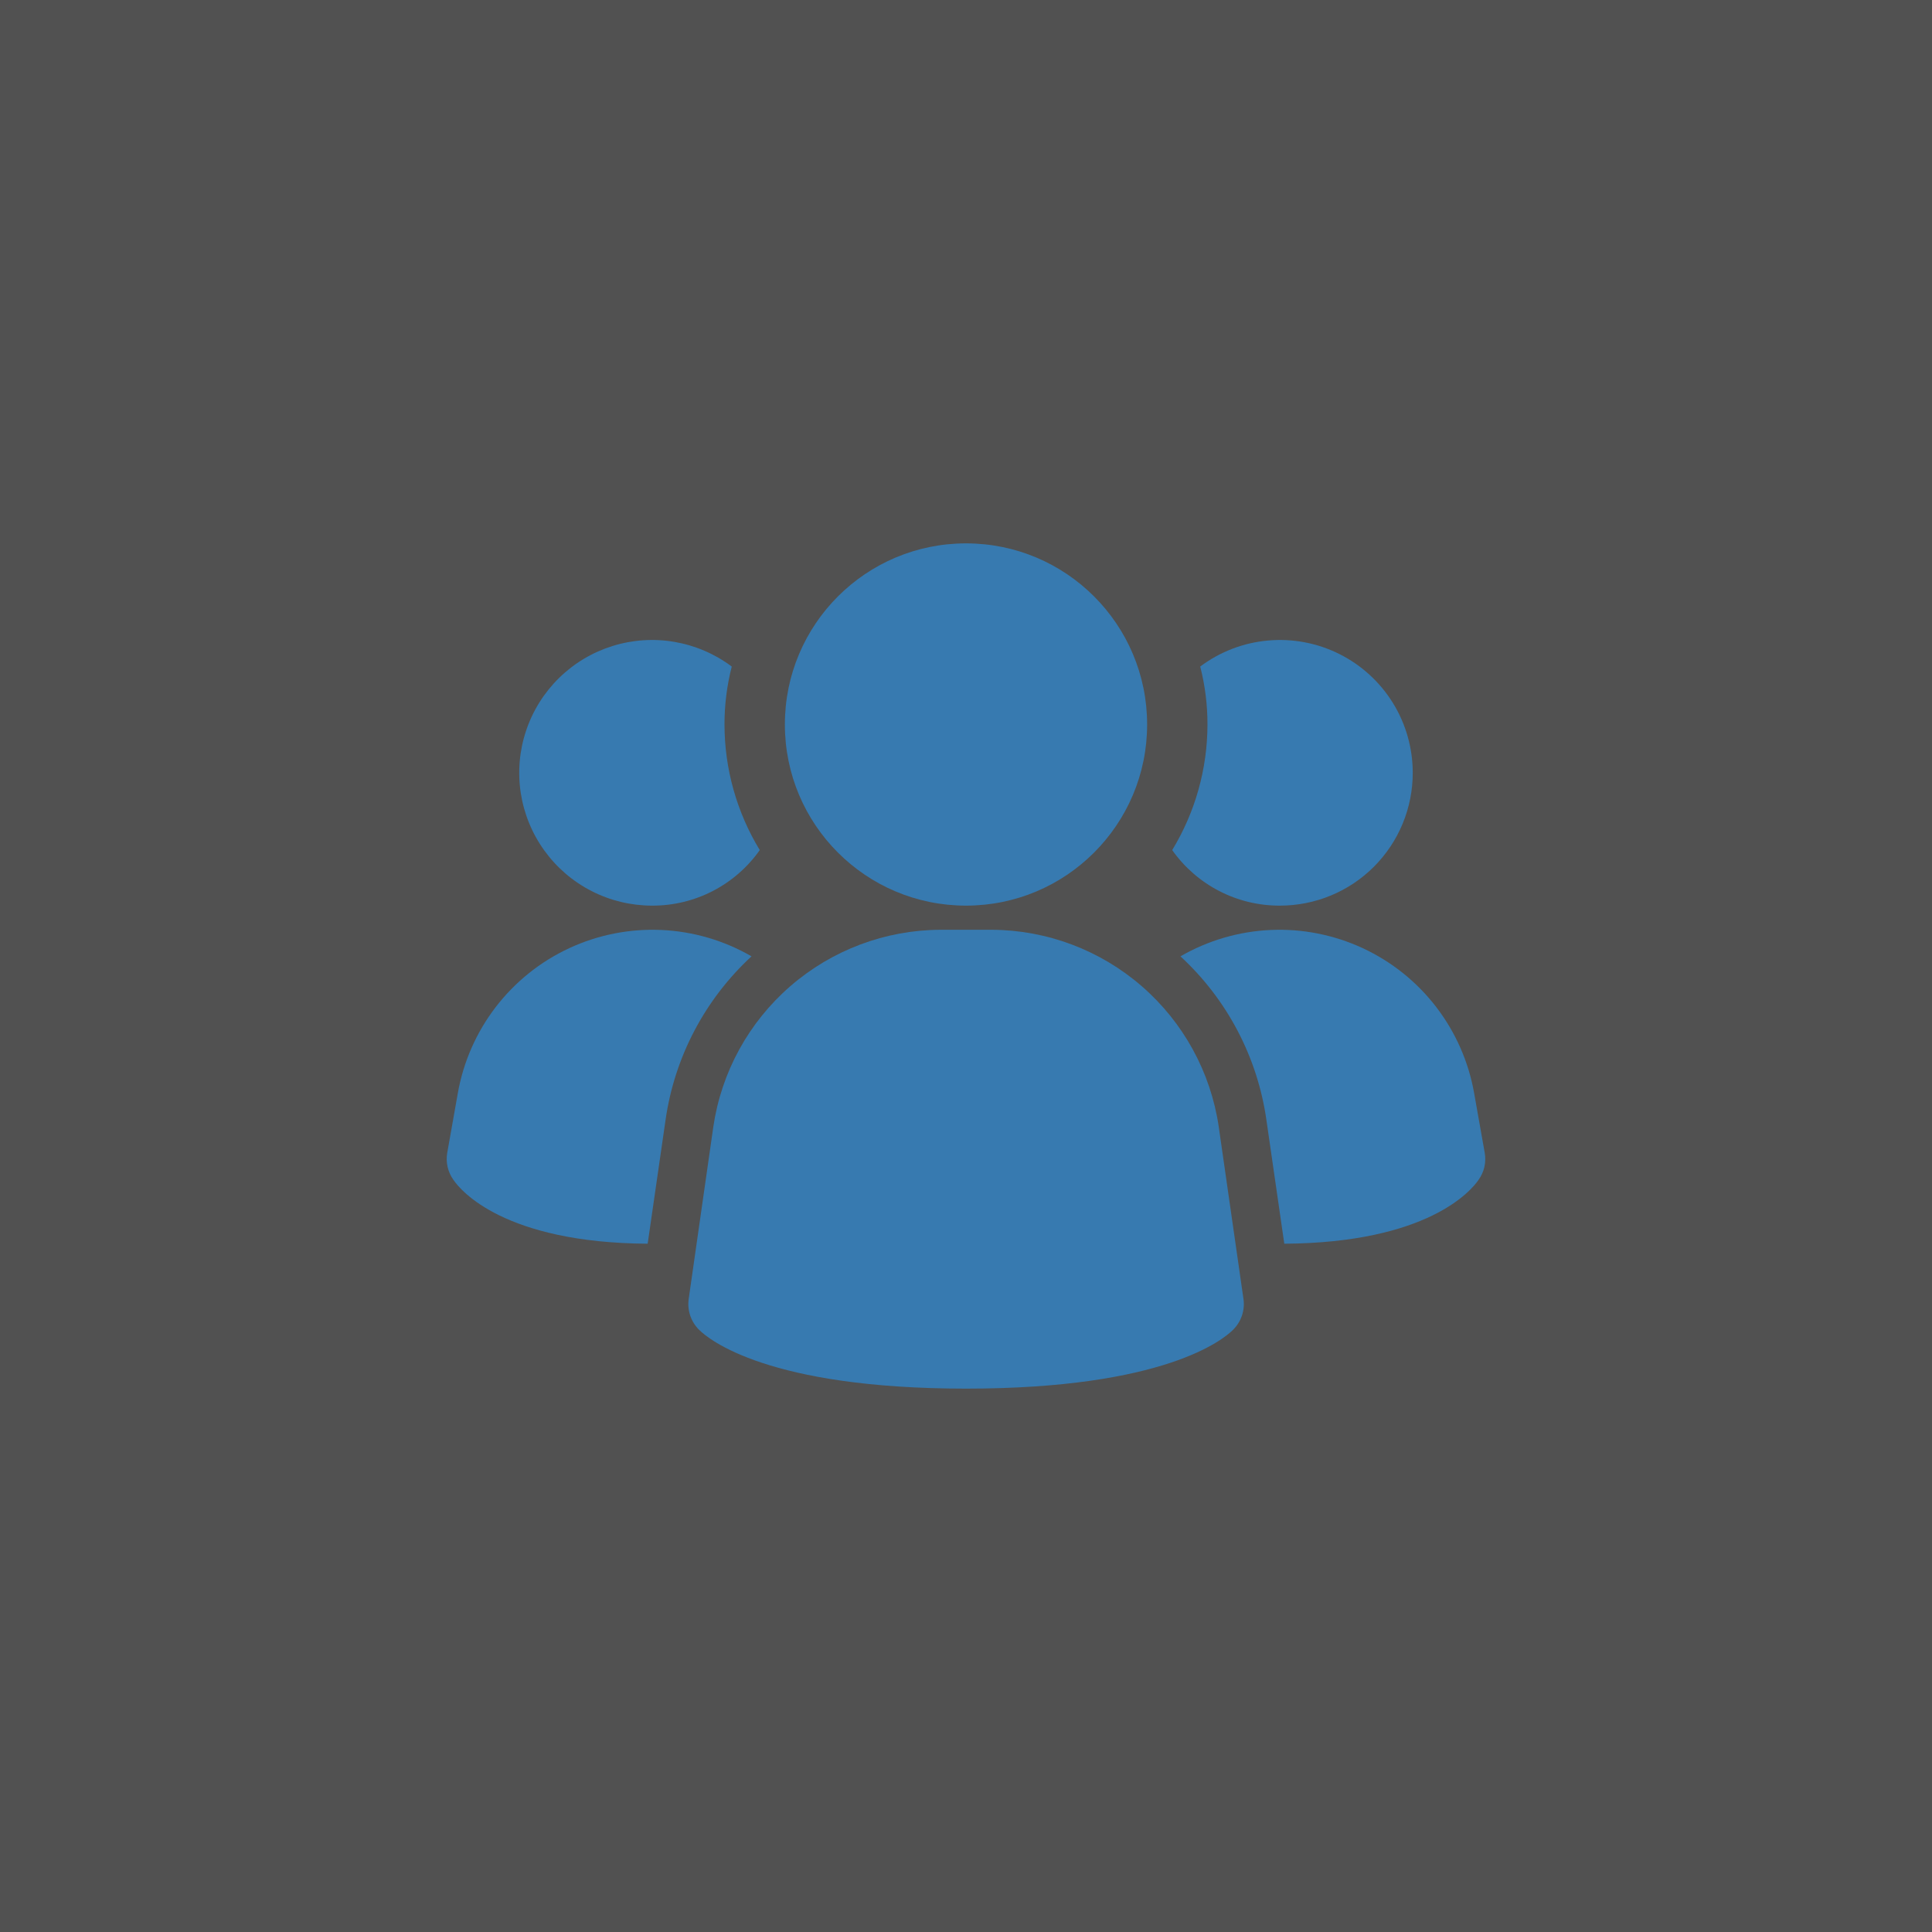
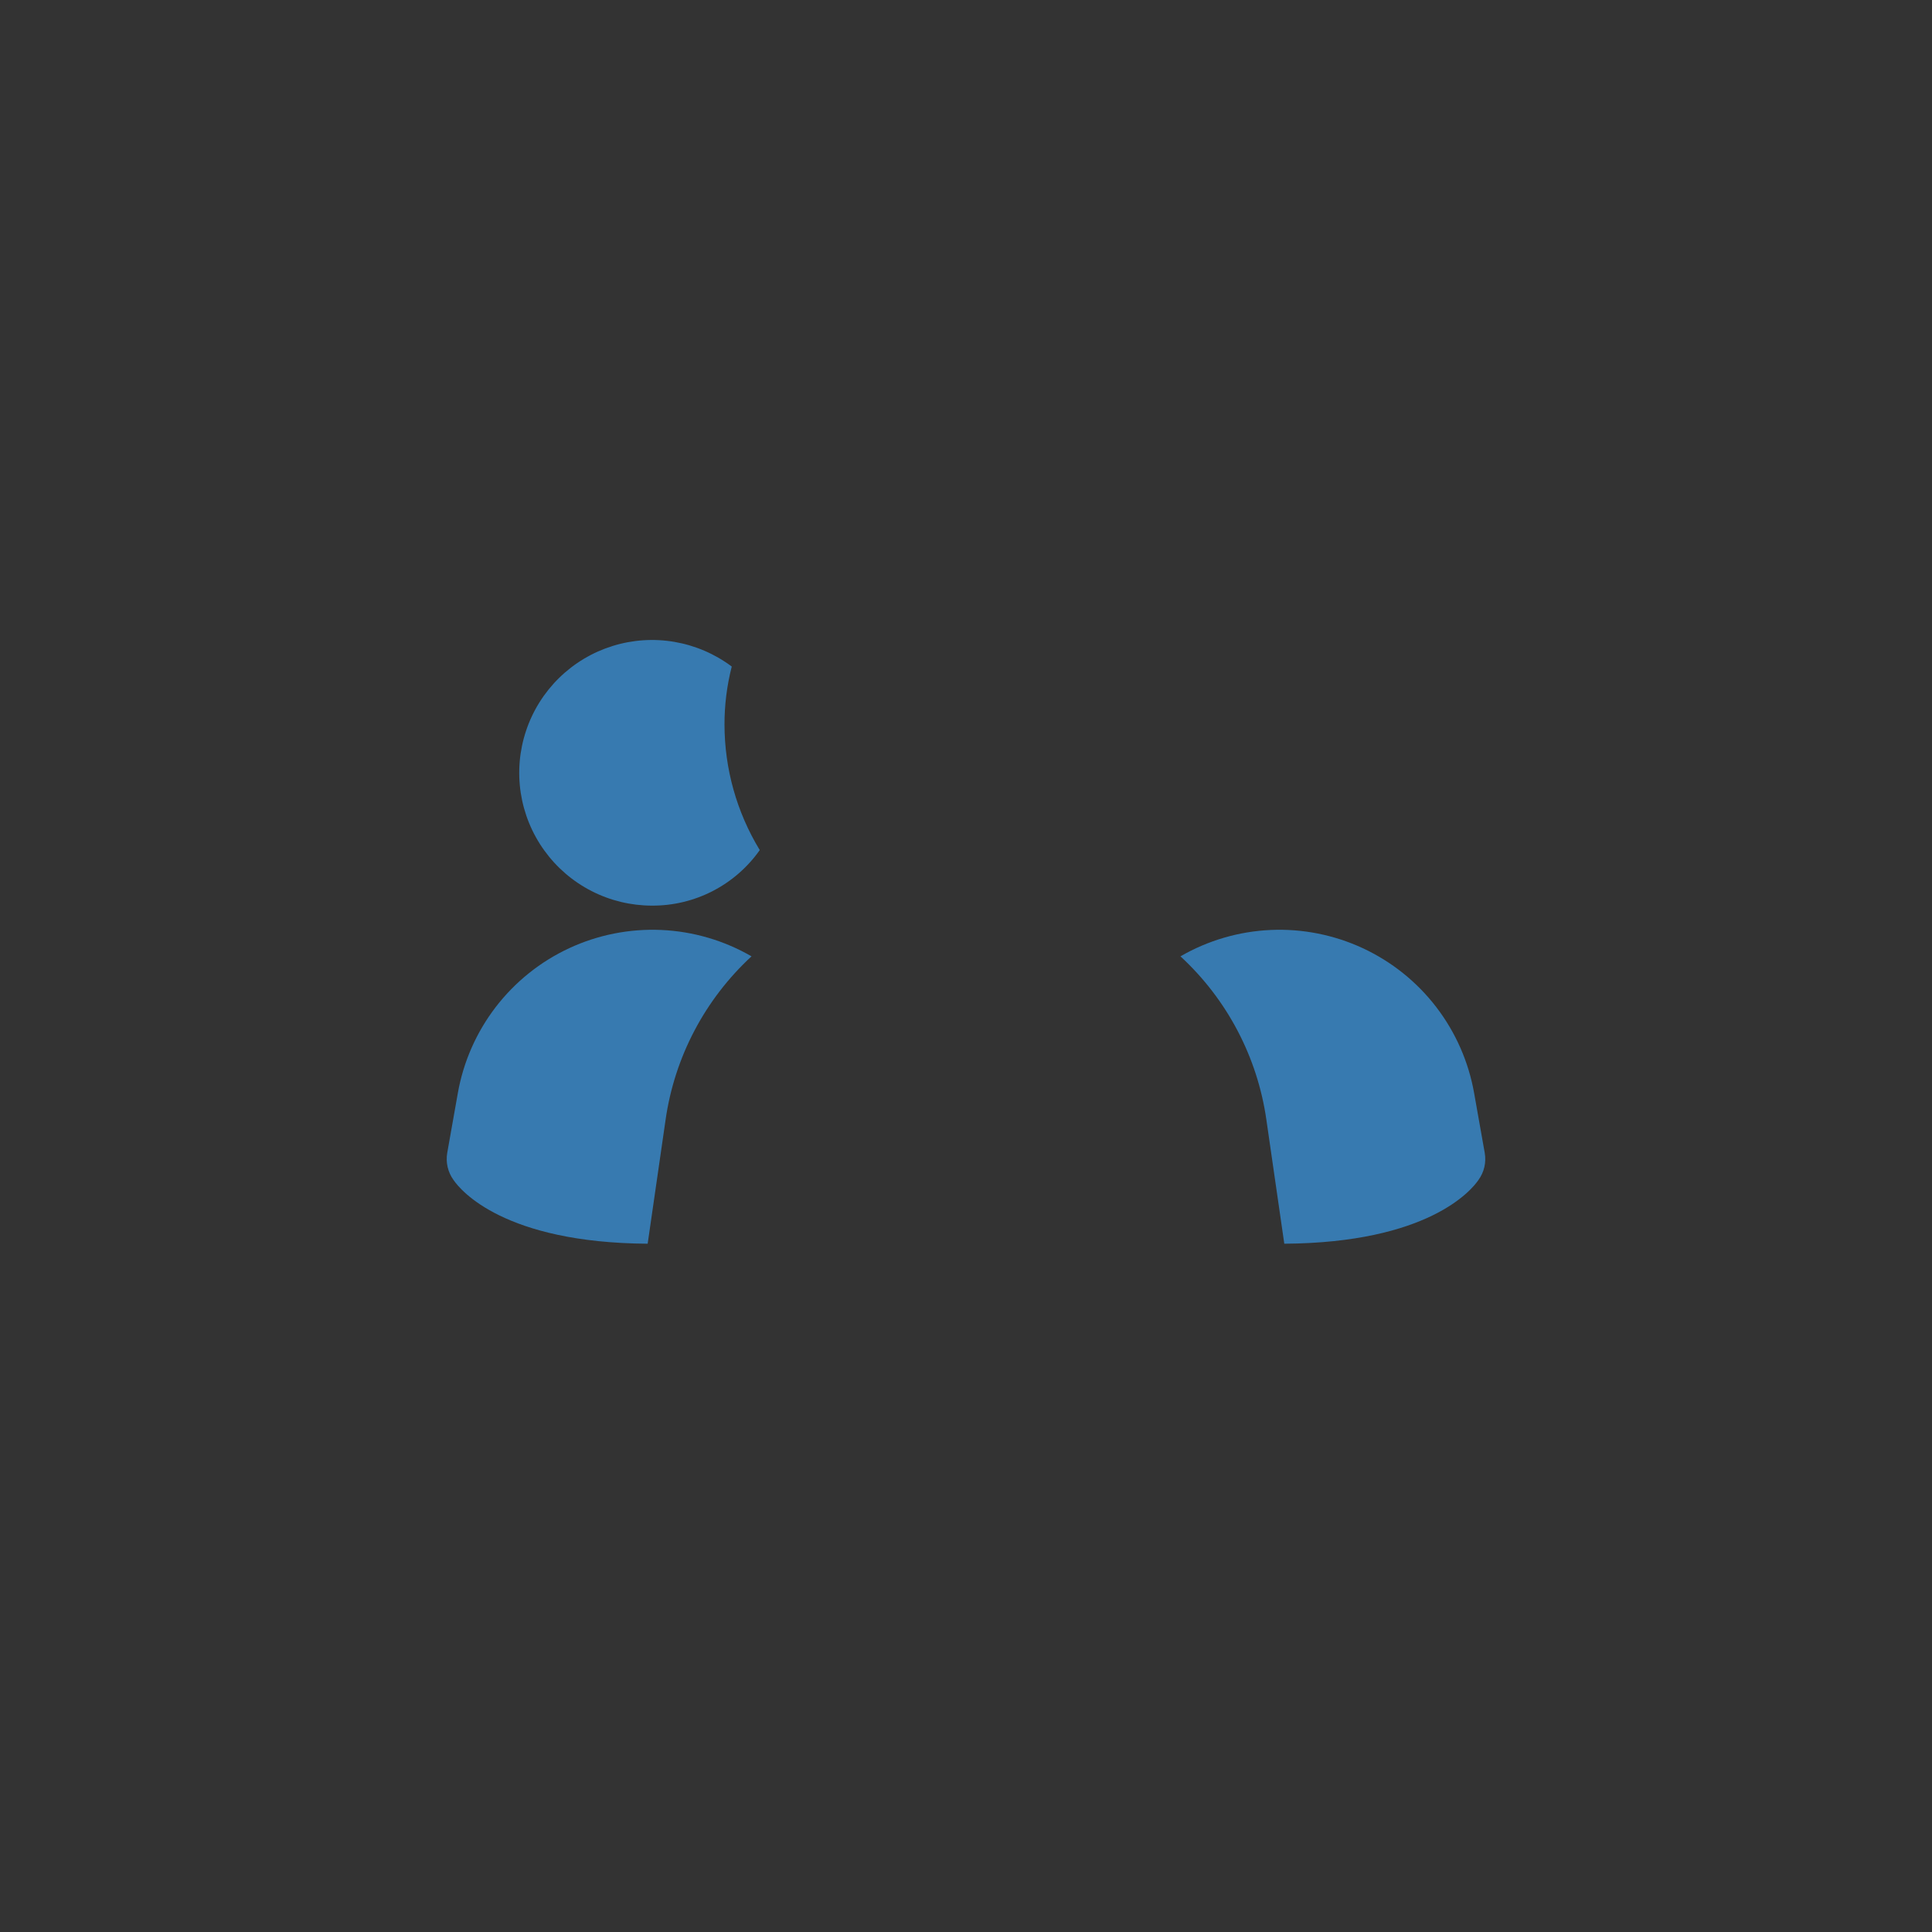
<svg xmlns="http://www.w3.org/2000/svg" width="60" height="60" viewBox="0 0 60 60" fill="none">
  <rect x="0" y="0" width="60" height="60" fill="#333333" stroke="none" />
-   <rect width="60" height="60" fill="white" fill-opacity="0.15" />
-   <path d="M37.849 34.992C37.6 33.298 36.751 31.749 35.458 30.627C34.164 29.504 32.511 28.883 30.799 28.875H29.203C27.491 28.883 25.838 29.504 24.544 30.627C23.251 31.749 22.402 33.298 22.153 34.992L21.388 40.341C21.364 40.514 21.38 40.69 21.435 40.856C21.491 41.021 21.584 41.172 21.707 41.295C22.008 41.595 23.848 43.125 30.003 43.125C36.157 43.125 37.993 41.601 38.297 41.295C38.421 41.172 38.514 41.021 38.57 40.856C38.625 40.69 38.642 40.514 38.617 40.341L37.849 34.992Z" fill="#377AB0" />
  <path d="M23.339 29.7C21.89 31.037 20.946 32.833 20.669 34.785L20.114 38.625C15.659 38.595 14.309 36.975 14.084 36.645C13.997 36.525 13.935 36.389 13.902 36.245C13.868 36.101 13.864 35.951 13.889 35.805L14.219 33.945C14.391 32.973 14.795 32.057 15.396 31.274C15.998 30.491 16.779 29.865 17.674 29.448C18.569 29.032 19.551 28.837 20.538 28.881C21.524 28.925 22.485 29.206 23.339 29.7Z" fill="#377AB0" />
  <path d="M46.11 35.805C46.135 35.951 46.131 36.101 46.098 36.245C46.064 36.389 46.002 36.525 45.915 36.645C45.69 36.975 44.34 38.595 39.885 38.625L39.33 34.785C39.053 32.833 38.11 31.037 36.66 29.7C37.515 29.206 38.476 28.925 39.462 28.881C40.448 28.837 41.43 29.032 42.325 29.448C43.22 29.865 44.002 30.491 44.603 31.274C45.204 32.057 45.608 32.973 45.78 33.945L46.11 35.805Z" fill="#377AB0" />
  <path d="M23.595 26.4C23.217 26.936 22.716 27.372 22.134 27.672C21.552 27.973 20.905 28.128 20.25 28.125C19.596 28.125 18.952 27.97 18.37 27.672C17.788 27.374 17.286 26.942 16.904 26.412C16.521 25.882 16.271 25.268 16.172 24.622C16.074 23.976 16.13 23.316 16.337 22.696C16.543 22.076 16.895 21.513 17.361 21.056C17.828 20.598 18.396 20.258 19.02 20.063C19.644 19.868 20.305 19.824 20.949 19.935C21.593 20.046 22.202 20.308 22.725 20.7C22.575 21.288 22.499 21.893 22.5 22.5C22.501 23.876 22.88 25.225 23.595 26.4Z" fill="#377AB0" />
-   <path d="M43.874 24C43.875 24.542 43.768 25.078 43.561 25.579C43.354 26.08 43.05 26.535 42.667 26.918C42.284 27.301 41.829 27.605 41.328 27.812C40.828 28.019 40.291 28.125 39.749 28.125C39.094 28.128 38.448 27.973 37.865 27.672C37.283 27.372 36.782 26.936 36.404 26.4C37.119 25.225 37.498 23.876 37.499 22.5C37.5 21.893 37.425 21.288 37.274 20.7C37.887 20.24 38.616 19.96 39.379 19.892C40.142 19.823 40.909 19.968 41.594 20.311C42.279 20.653 42.855 21.18 43.258 21.831C43.661 22.483 43.874 23.234 43.874 24Z" fill="#377AB0" />
-   <path d="M30 28.125C33.107 28.125 35.625 25.607 35.625 22.5C35.625 19.393 33.107 16.875 30 16.875C26.893 16.875 24.375 19.393 24.375 22.5C24.375 25.607 26.893 28.125 30 28.125Z" fill="#377AB0" />
</svg>